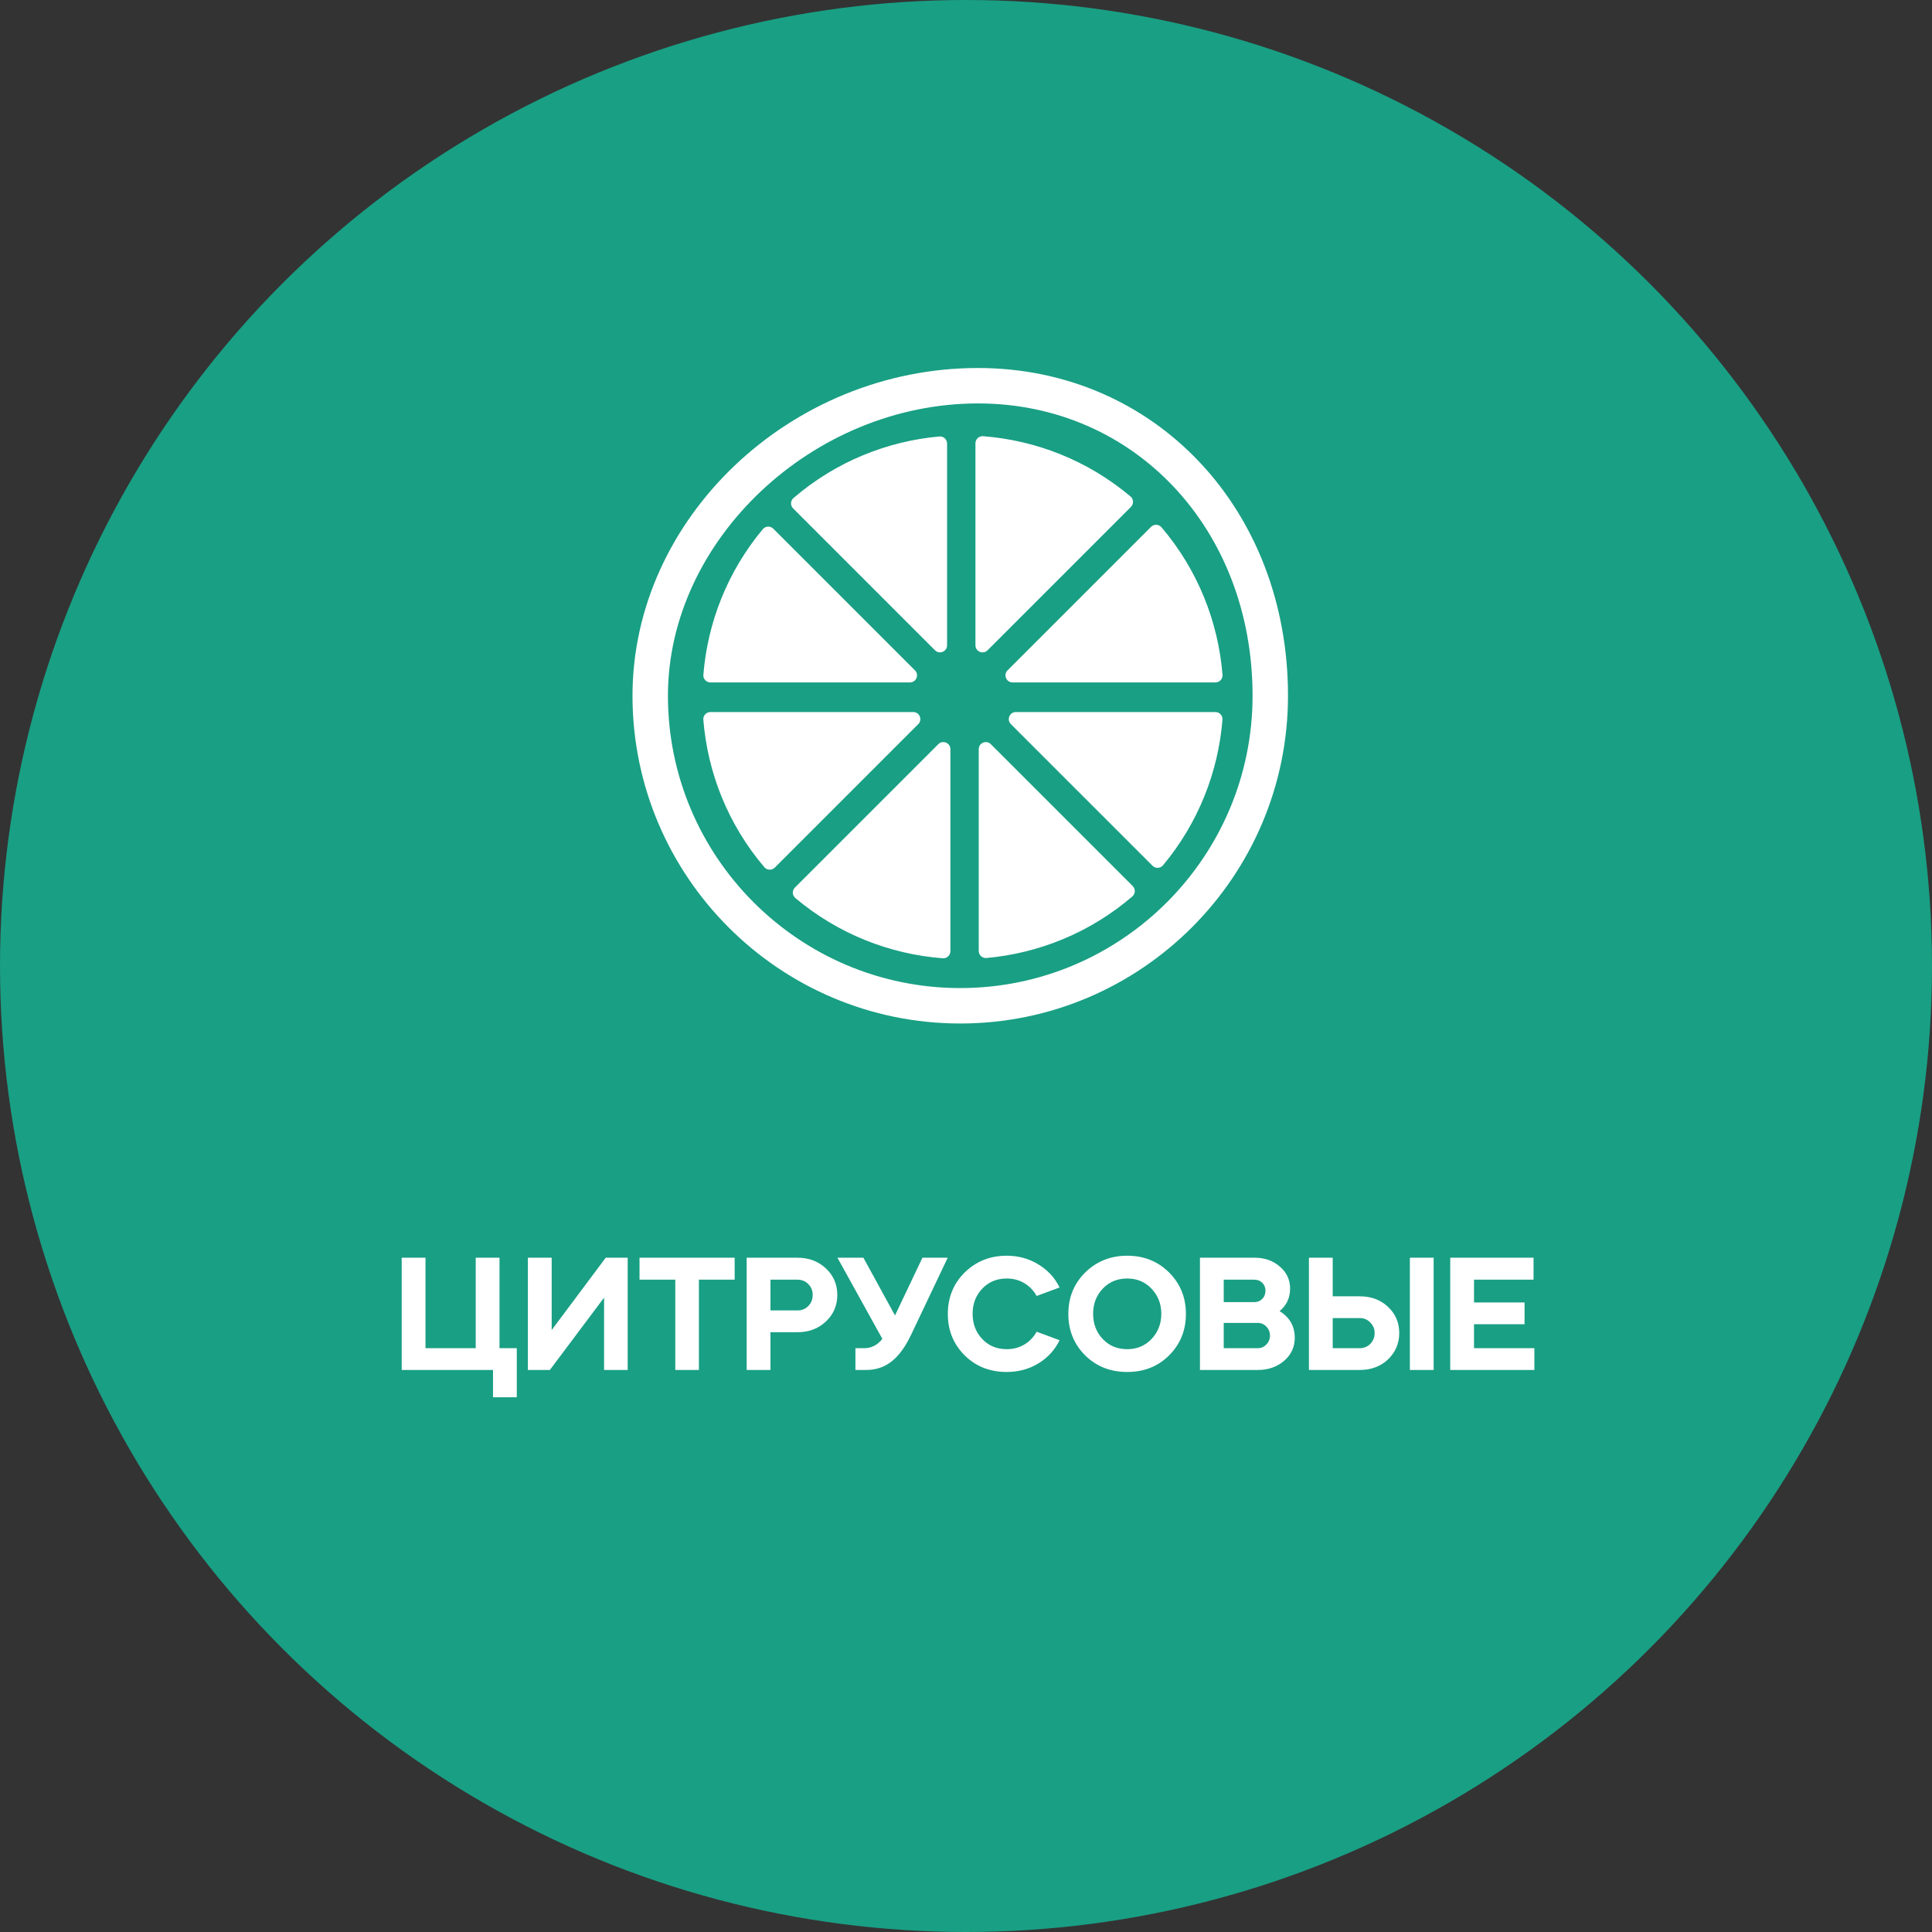
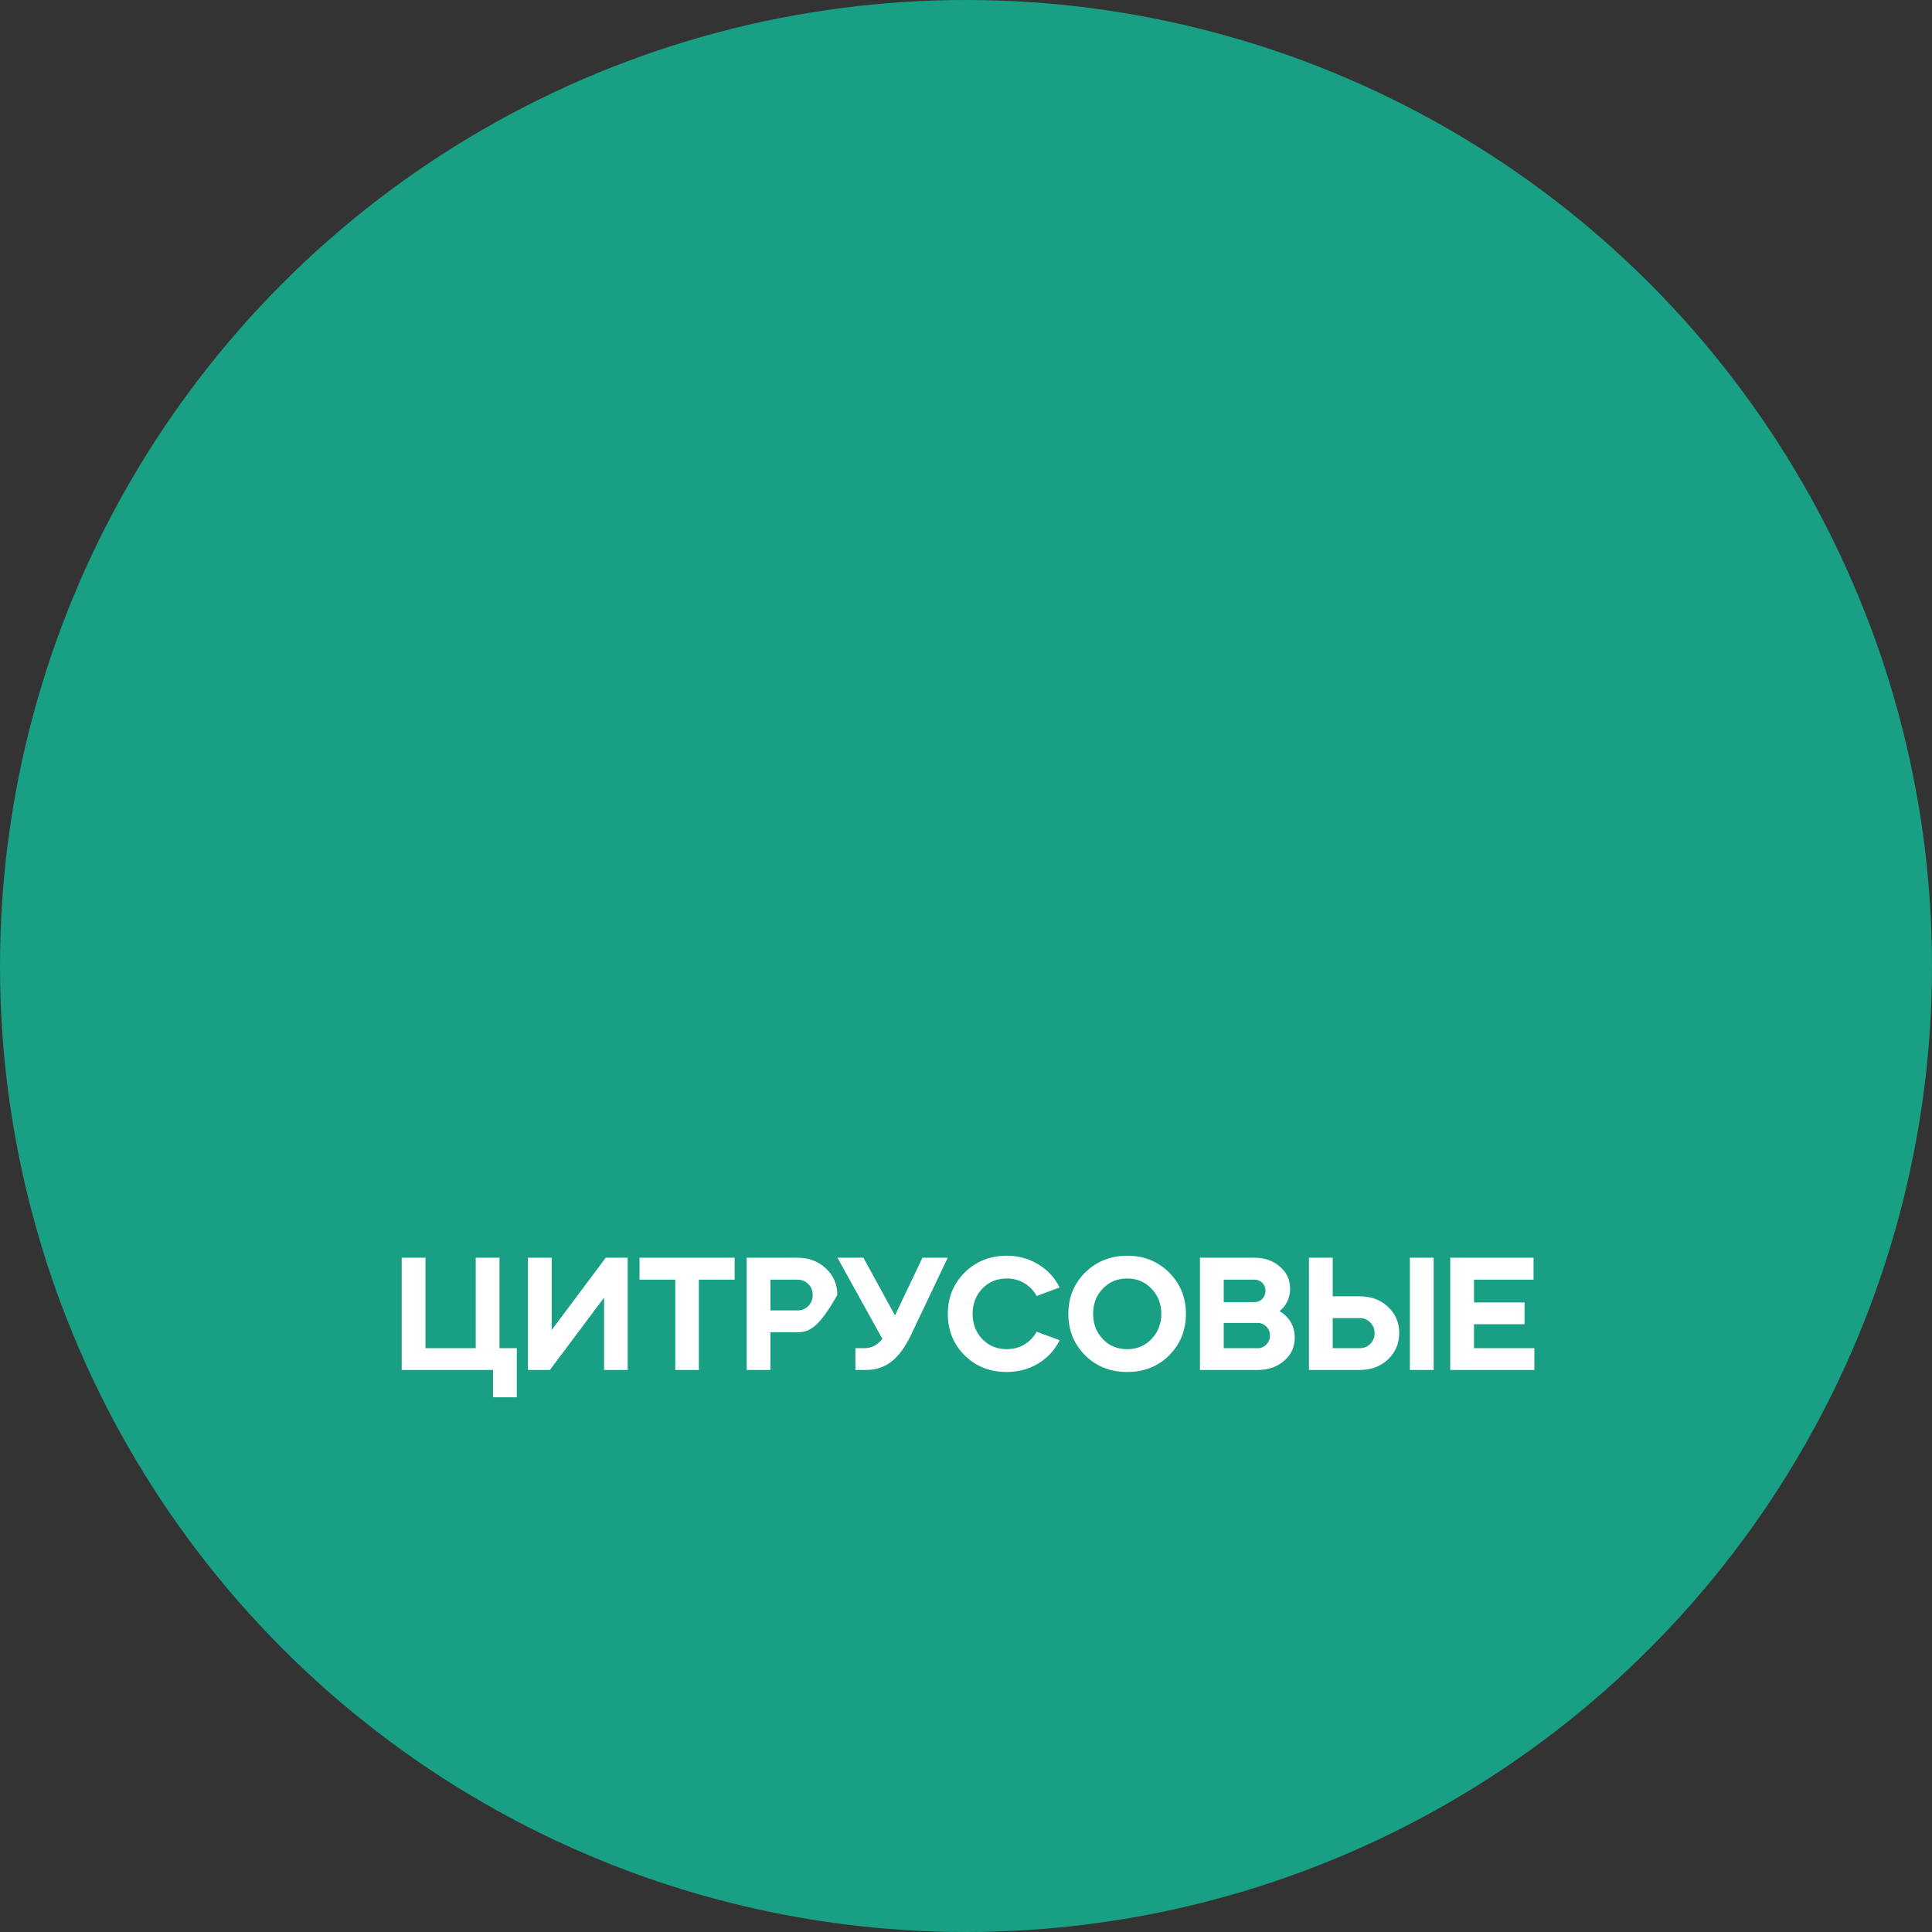
<svg xmlns="http://www.w3.org/2000/svg" width="168" height="168" viewBox="0 0 168 168" fill="none">
  <rect x="0" y="0" width="168" height="168" fill="#333333" stroke="none" />
  <circle cx="84" cy="84" r="84" fill="#199F84" />
-   <path d="M105.683 61.916H88.339C87.79 61.916 87.515 62.58 87.903 62.968L100.218 75.282C100.472 75.537 100.897 75.524 101.128 75.247C104.212 71.554 105.938 67.111 106.302 62.576C106.33 62.22 106.041 61.916 105.683 61.916ZM86.16 64.712C85.772 64.323 85.108 64.598 85.108 65.147V82.687C85.108 83.047 85.416 83.337 85.775 83.305C90.331 82.895 94.786 81.112 98.466 77.951C98.737 77.718 98.747 77.299 98.495 77.046L86.16 64.712ZM79.412 61.916H61.778C61.42 61.916 61.131 62.22 61.159 62.576C61.528 67.177 63.297 71.686 66.467 75.411C66.7 75.684 67.121 75.695 67.374 75.442L79.848 62.967C80.236 62.58 79.961 61.916 79.412 61.916ZM81.591 64.712L69.124 77.178C68.87 77.433 68.882 77.855 69.157 78.087C72.888 81.229 77.392 82.976 81.985 83.328C82.341 83.355 82.643 83.066 82.643 82.709V65.147C82.643 64.598 81.98 64.323 81.591 64.712ZM61.781 59.342H79.124C79.674 59.342 79.949 58.678 79.56 58.29L67.246 45.976C66.991 45.721 66.567 45.734 66.336 46.011C63.252 49.704 61.526 54.147 61.162 58.682C61.134 59.038 61.423 59.342 61.781 59.342ZM81.303 56.547C81.692 56.935 82.355 56.66 82.355 56.111V38.571C82.355 38.212 82.047 37.921 81.689 37.953C77.133 38.364 72.678 40.147 68.997 43.308C68.727 43.541 68.716 43.96 68.969 44.212L81.303 56.547ZM88.051 59.342H105.686C106.044 59.342 106.333 59.038 106.305 58.682C105.936 54.081 104.166 49.572 100.996 45.847C100.764 45.574 100.343 45.563 100.09 45.816L87.615 58.29C87.228 58.678 87.502 59.342 88.051 59.342ZM85.873 56.547L98.34 44.08C98.594 43.826 98.581 43.404 98.307 43.172C94.577 40.029 90.072 38.283 85.48 37.931C85.124 37.904 84.821 38.193 84.821 38.549V56.112C84.821 56.66 85.485 56.935 85.873 56.547ZM85.04 32C68.756 32 55 45.051 55 60.5C55 76.215 67.785 89 83.5 89C99.215 89 112 76.215 112 60.5C111.999 44.252 100.409 32 85.04 32ZM83.499 85.919C69.483 85.919 58.081 74.516 58.081 60.5C58.081 46.959 70.678 35.081 85.04 35.081C98.653 35.081 108.919 46.009 108.919 60.5C108.918 74.516 97.515 85.919 83.499 85.919Z" fill="white" />
-   <path d="M34.931 119.128V109.367H36.999V117.234H41.367V109.367H43.435V117.234H44.939V121.5H42.871V119.128H34.931ZM47.813 119.128H45.904V109.367H47.972V115.657L52.672 109.367H54.581V119.128H52.528V112.837L47.813 119.128ZM58.72 111.276H55.611V109.367H63.883V111.276H60.774V119.128H58.72V111.276ZM66.996 115.845V119.128H64.928V109.367H69.338C70.332 109.367 71.156 109.675 71.811 110.292C72.477 110.909 72.809 111.68 72.809 112.606C72.809 113.522 72.477 114.293 71.811 114.92C71.156 115.537 70.332 115.845 69.338 115.845H66.996ZM69.338 111.276H66.996V113.951H69.338C69.714 113.951 70.028 113.826 70.278 113.575C70.539 113.315 70.669 112.992 70.669 112.606C70.669 112.22 70.539 111.902 70.278 111.652C70.028 111.401 69.714 111.276 69.338 111.276ZM76.727 116.424L72.822 109.367H75.078L77.826 114.385L80.212 109.367H82.41L79.2 116.12C78.698 117.161 78.134 117.923 77.508 118.405C76.891 118.887 76.158 119.128 75.309 119.128H74.384V117.234H75.15C75.777 117.234 76.302 116.964 76.727 116.424ZM87.54 109.193C88.552 109.193 89.468 109.444 90.287 109.945C91.107 110.437 91.724 111.107 92.138 111.955L90.143 112.693C89.882 112.22 89.526 111.849 89.072 111.579C88.619 111.309 88.108 111.174 87.54 111.174C86.681 111.174 85.973 111.468 85.414 112.056C84.855 112.645 84.575 113.372 84.575 114.24C84.575 115.118 84.855 115.85 85.414 116.438C85.973 117.026 86.681 117.32 87.54 117.32C88.108 117.32 88.619 117.186 89.072 116.916C89.526 116.646 89.882 116.274 90.143 115.802L92.138 116.54C91.724 117.388 91.107 118.063 90.287 118.564C89.468 119.056 88.552 119.302 87.54 119.302C86.074 119.302 84.855 118.82 83.881 117.856C82.907 116.882 82.42 115.682 82.42 114.255C82.42 112.828 82.907 111.627 83.881 110.654C84.874 109.68 86.093 109.193 87.54 109.193ZM94.36 117.856C93.386 116.882 92.899 115.682 92.899 114.255C92.899 112.828 93.386 111.627 94.36 110.654C95.353 109.68 96.572 109.193 98.019 109.193C99.474 109.193 100.689 109.68 101.663 110.654C102.637 111.627 103.123 112.828 103.123 114.255C103.123 115.682 102.637 116.882 101.663 117.856C100.699 118.82 99.484 119.302 98.019 119.302C96.553 119.302 95.334 118.82 94.36 117.856ZM95.054 114.24C95.054 115.118 95.334 115.85 95.893 116.438C96.452 117.026 97.16 117.32 98.019 117.32C98.867 117.32 99.571 117.026 100.13 116.438C100.699 115.841 100.983 115.108 100.983 114.24C100.983 113.382 100.699 112.654 100.13 112.056C99.571 111.468 98.867 111.174 98.019 111.174C97.16 111.174 96.452 111.468 95.893 112.056C95.334 112.645 95.054 113.372 95.054 114.24ZM109.376 119.128H104.344V109.367H109.102C109.979 109.367 110.712 109.627 111.3 110.148C111.888 110.649 112.182 111.285 112.182 112.056C112.182 112.857 111.878 113.507 111.271 114.009C112.148 114.558 112.587 115.33 112.587 116.323C112.587 117.132 112.278 117.803 111.661 118.333C111.044 118.863 110.283 119.128 109.376 119.128ZM109.362 115.036H106.412V117.234H109.362C109.661 117.234 109.912 117.128 110.114 116.916C110.326 116.703 110.432 116.443 110.432 116.135C110.432 115.826 110.326 115.566 110.114 115.354C109.912 115.142 109.661 115.036 109.362 115.036ZM109.073 111.276H106.412V113.228H109.073C109.323 113.228 109.536 113.151 109.709 112.996C109.892 112.842 109.998 112.64 110.027 112.389C110.037 112.37 110.042 112.322 110.042 112.244C110.042 111.965 109.95 111.734 109.767 111.55C109.584 111.367 109.352 111.276 109.073 111.276ZM118.231 119.128H113.82V109.367H115.888V112.722H118.231C119.224 112.722 120.043 113.025 120.689 113.633C121.345 114.24 121.673 115.002 121.673 115.918C121.673 116.824 121.345 117.59 120.689 118.217C120.043 118.824 119.224 119.128 118.231 119.128ZM124.666 119.128H122.598V109.367H124.666V119.128ZM115.888 114.616V117.234H118.231C118.597 117.234 118.906 117.108 119.156 116.858C119.407 116.607 119.532 116.294 119.532 115.918C119.532 115.571 119.417 115.277 119.185 115.036C118.964 114.785 118.684 114.645 118.347 114.616H118.231H115.888ZM126.107 109.367H133.352V111.276H128.175V113.257H132.571V115.151H128.175V117.234H133.424V119.128H126.107V109.367Z" fill="white" />
+   <path d="M34.931 119.128V109.367H36.999V117.234H41.367V109.367H43.435V117.234H44.939V121.5H42.871V119.128H34.931ZM47.813 119.128H45.904V109.367H47.972V115.657L52.672 109.367H54.581V119.128H52.528V112.837L47.813 119.128ZM58.72 111.276H55.611V109.367H63.883V111.276H60.774V119.128H58.72V111.276ZM66.996 115.845V119.128H64.928V109.367H69.338C70.332 109.367 71.156 109.675 71.811 110.292C72.477 110.909 72.809 111.68 72.809 112.606C71.156 115.537 70.332 115.845 69.338 115.845H66.996ZM69.338 111.276H66.996V113.951H69.338C69.714 113.951 70.028 113.826 70.278 113.575C70.539 113.315 70.669 112.992 70.669 112.606C70.669 112.22 70.539 111.902 70.278 111.652C70.028 111.401 69.714 111.276 69.338 111.276ZM76.727 116.424L72.822 109.367H75.078L77.826 114.385L80.212 109.367H82.41L79.2 116.12C78.698 117.161 78.134 117.923 77.508 118.405C76.891 118.887 76.158 119.128 75.309 119.128H74.384V117.234H75.15C75.777 117.234 76.302 116.964 76.727 116.424ZM87.54 109.193C88.552 109.193 89.468 109.444 90.287 109.945C91.107 110.437 91.724 111.107 92.138 111.955L90.143 112.693C89.882 112.22 89.526 111.849 89.072 111.579C88.619 111.309 88.108 111.174 87.54 111.174C86.681 111.174 85.973 111.468 85.414 112.056C84.855 112.645 84.575 113.372 84.575 114.24C84.575 115.118 84.855 115.85 85.414 116.438C85.973 117.026 86.681 117.32 87.54 117.32C88.108 117.32 88.619 117.186 89.072 116.916C89.526 116.646 89.882 116.274 90.143 115.802L92.138 116.54C91.724 117.388 91.107 118.063 90.287 118.564C89.468 119.056 88.552 119.302 87.54 119.302C86.074 119.302 84.855 118.82 83.881 117.856C82.907 116.882 82.42 115.682 82.42 114.255C82.42 112.828 82.907 111.627 83.881 110.654C84.874 109.68 86.093 109.193 87.54 109.193ZM94.36 117.856C93.386 116.882 92.899 115.682 92.899 114.255C92.899 112.828 93.386 111.627 94.36 110.654C95.353 109.68 96.572 109.193 98.019 109.193C99.474 109.193 100.689 109.68 101.663 110.654C102.637 111.627 103.123 112.828 103.123 114.255C103.123 115.682 102.637 116.882 101.663 117.856C100.699 118.82 99.484 119.302 98.019 119.302C96.553 119.302 95.334 118.82 94.36 117.856ZM95.054 114.24C95.054 115.118 95.334 115.85 95.893 116.438C96.452 117.026 97.16 117.32 98.019 117.32C98.867 117.32 99.571 117.026 100.13 116.438C100.699 115.841 100.983 115.108 100.983 114.24C100.983 113.382 100.699 112.654 100.13 112.056C99.571 111.468 98.867 111.174 98.019 111.174C97.16 111.174 96.452 111.468 95.893 112.056C95.334 112.645 95.054 113.372 95.054 114.24ZM109.376 119.128H104.344V109.367H109.102C109.979 109.367 110.712 109.627 111.3 110.148C111.888 110.649 112.182 111.285 112.182 112.056C112.182 112.857 111.878 113.507 111.271 114.009C112.148 114.558 112.587 115.33 112.587 116.323C112.587 117.132 112.278 117.803 111.661 118.333C111.044 118.863 110.283 119.128 109.376 119.128ZM109.362 115.036H106.412V117.234H109.362C109.661 117.234 109.912 117.128 110.114 116.916C110.326 116.703 110.432 116.443 110.432 116.135C110.432 115.826 110.326 115.566 110.114 115.354C109.912 115.142 109.661 115.036 109.362 115.036ZM109.073 111.276H106.412V113.228H109.073C109.323 113.228 109.536 113.151 109.709 112.996C109.892 112.842 109.998 112.64 110.027 112.389C110.037 112.37 110.042 112.322 110.042 112.244C110.042 111.965 109.95 111.734 109.767 111.55C109.584 111.367 109.352 111.276 109.073 111.276ZM118.231 119.128H113.82V109.367H115.888V112.722H118.231C119.224 112.722 120.043 113.025 120.689 113.633C121.345 114.24 121.673 115.002 121.673 115.918C121.673 116.824 121.345 117.59 120.689 118.217C120.043 118.824 119.224 119.128 118.231 119.128ZM124.666 119.128H122.598V109.367H124.666V119.128ZM115.888 114.616V117.234H118.231C118.597 117.234 118.906 117.108 119.156 116.858C119.407 116.607 119.532 116.294 119.532 115.918C119.532 115.571 119.417 115.277 119.185 115.036C118.964 114.785 118.684 114.645 118.347 114.616H118.231H115.888ZM126.107 109.367H133.352V111.276H128.175V113.257H132.571V115.151H128.175V117.234H133.424V119.128H126.107V109.367Z" fill="white" />
</svg>